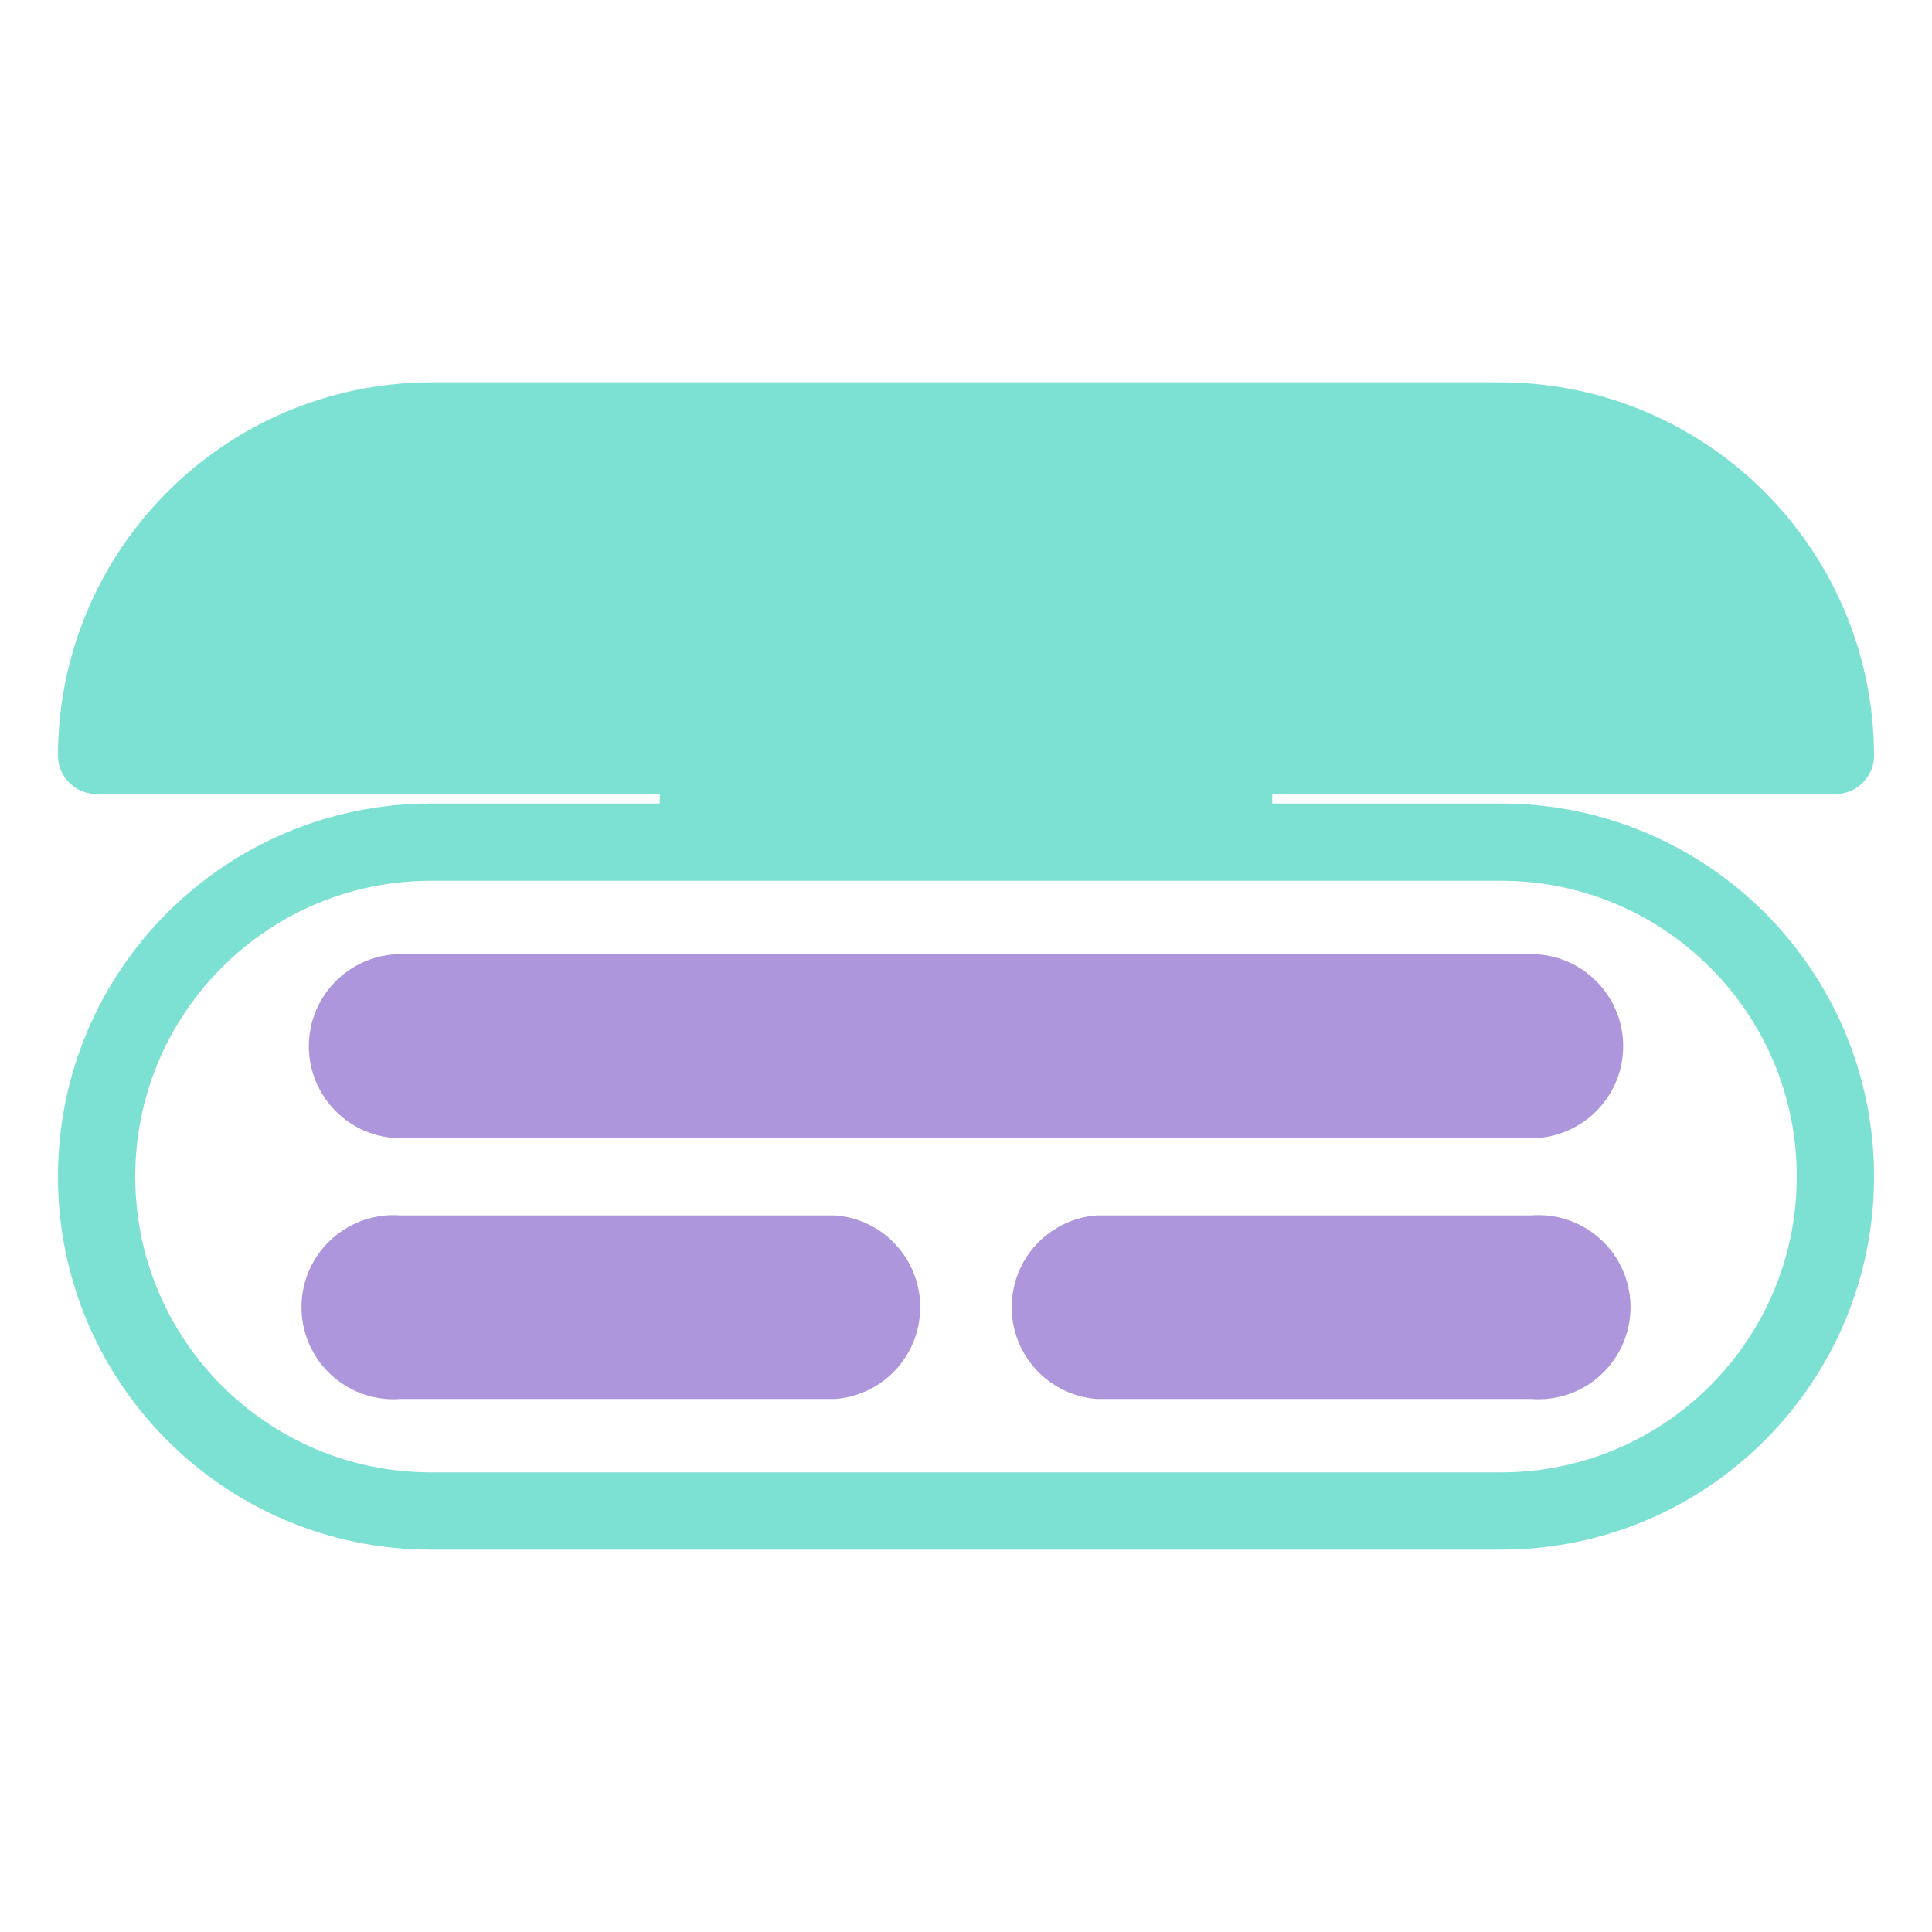
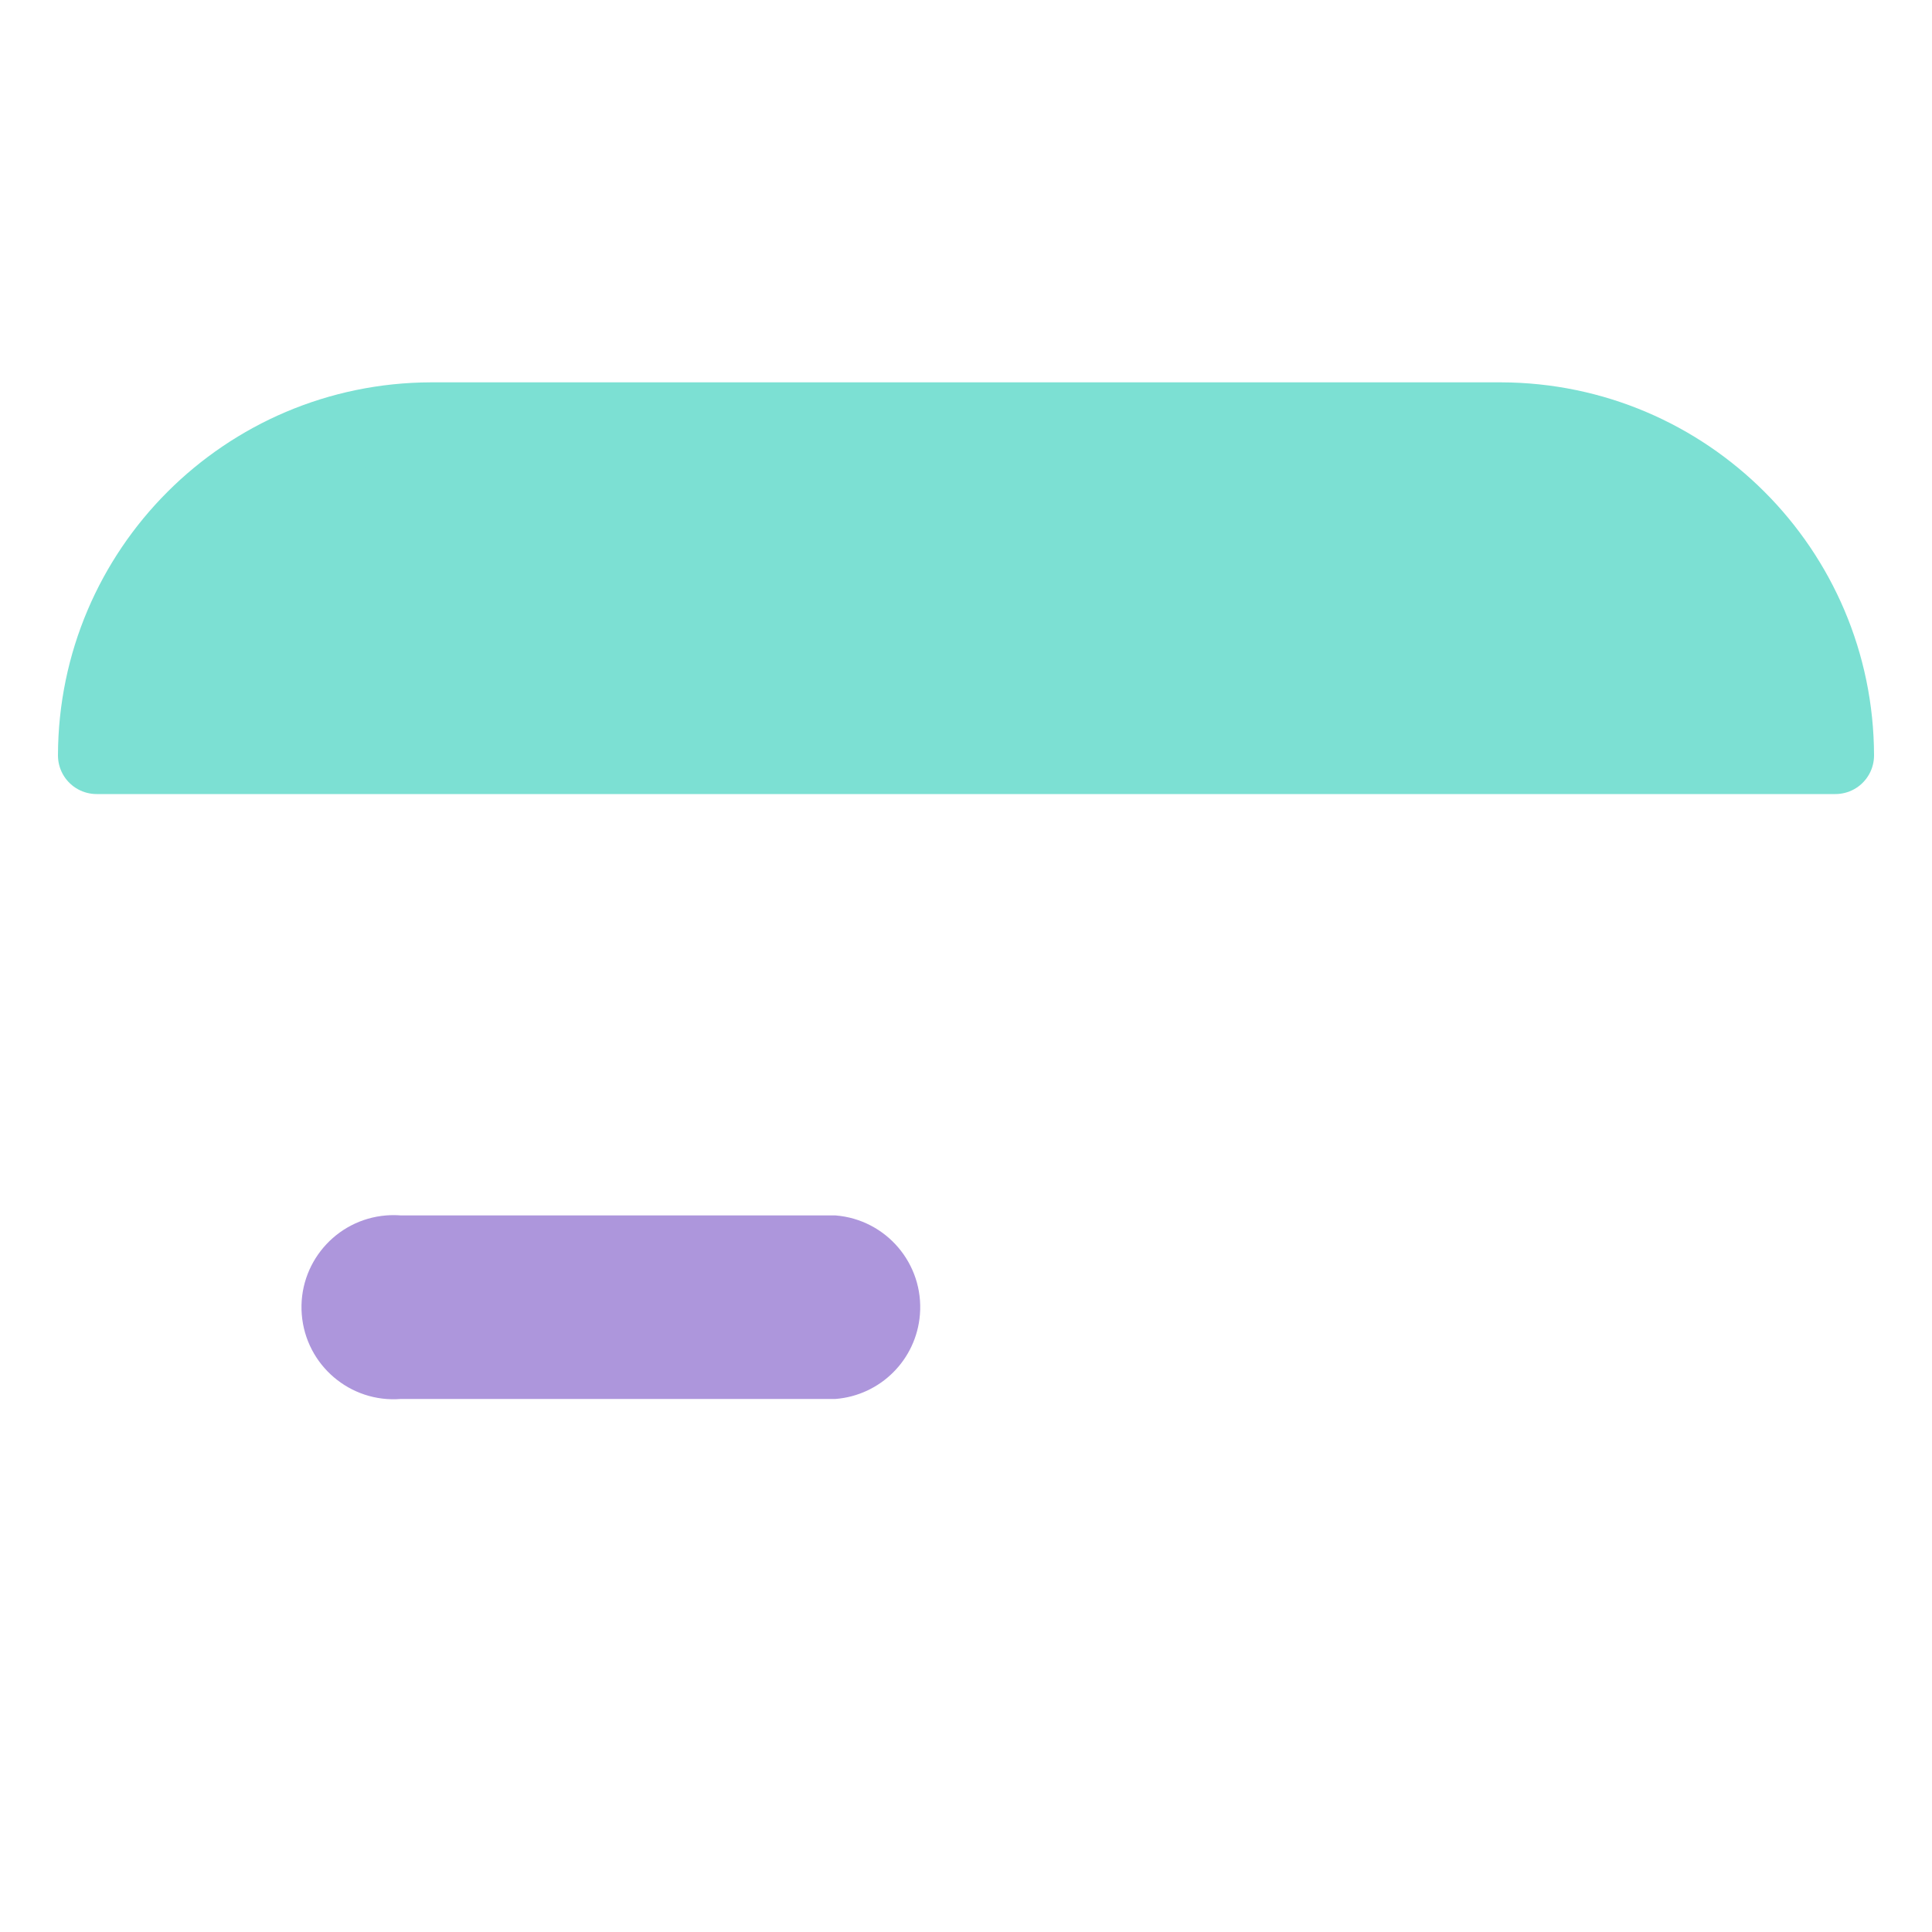
<svg xmlns="http://www.w3.org/2000/svg" id="SonicBrush" viewBox="0 0 200 200">
  <defs>
    <style>.cls-1{stroke-linecap:round;stroke-linejoin:round;}.cls-1,.cls-2{stroke:#7ce0d3;stroke-width:8px;}.cls-1,.cls-3{fill:#7ce0d3;}.cls-2{fill:none;stroke-miterlimit:10;}.cls-4{fill:#ad96dc;}.cls-4,.cls-3{stroke-width:0px;}</style>
  </defs>
  <g id="Vrstva_2">
    <path class="cls-1" d="M10,78.2h0c.05-19.1,15.52-34.57,34.62-34.62h110.76c19.1.05,34.57,15.52,34.62,34.62H10Z" />
-     <rect class="cls-3" x="68.3" y="78.19" width="63.4" height="8.99" />
-     <path class="cls-2" d="M155.38,156.42H44.62c-19.12,0-34.62-15.5-34.62-34.62h0c0-19.12,15.5-34.62,34.62-34.62h110.76c19.12,0,34.62,15.5,34.62,34.62h0c0,19.12-15.5,34.62-34.62,34.62Z" />
-     <path class="cls-4" d="M158.5,117.83H41.5c-5.26,0-9.53-4.27-9.53-9.53,0-5.26,4.27-9.52,9.53-9.53h117c5.26,0,9.53,4.27,9.53,9.53,0,5.26-4.27,9.52-9.53,9.53Z" />
-     <path class="cls-4" d="M158.5,144.82h-45c-5.25-.42-9.16-5.01-8.74-10.26.37-4.67,4.08-8.37,8.74-8.74h45c5.25-.42,9.84,3.5,10.26,8.74.42,5.25-3.5,9.84-8.74,10.26-.5.04-1.01.04-1.51,0Z" />
    <path class="cls-4" d="M86.5,144.82h-45c-5.25.42-9.84-3.5-10.26-8.74-.42-5.25,3.5-9.84,8.74-10.26.5-.04,1.01-.04,1.51,0h45c5.25.42,9.16,5.01,8.74,10.26-.37,4.67-4.08,8.37-8.74,8.74Z" />
  </g>
</svg>